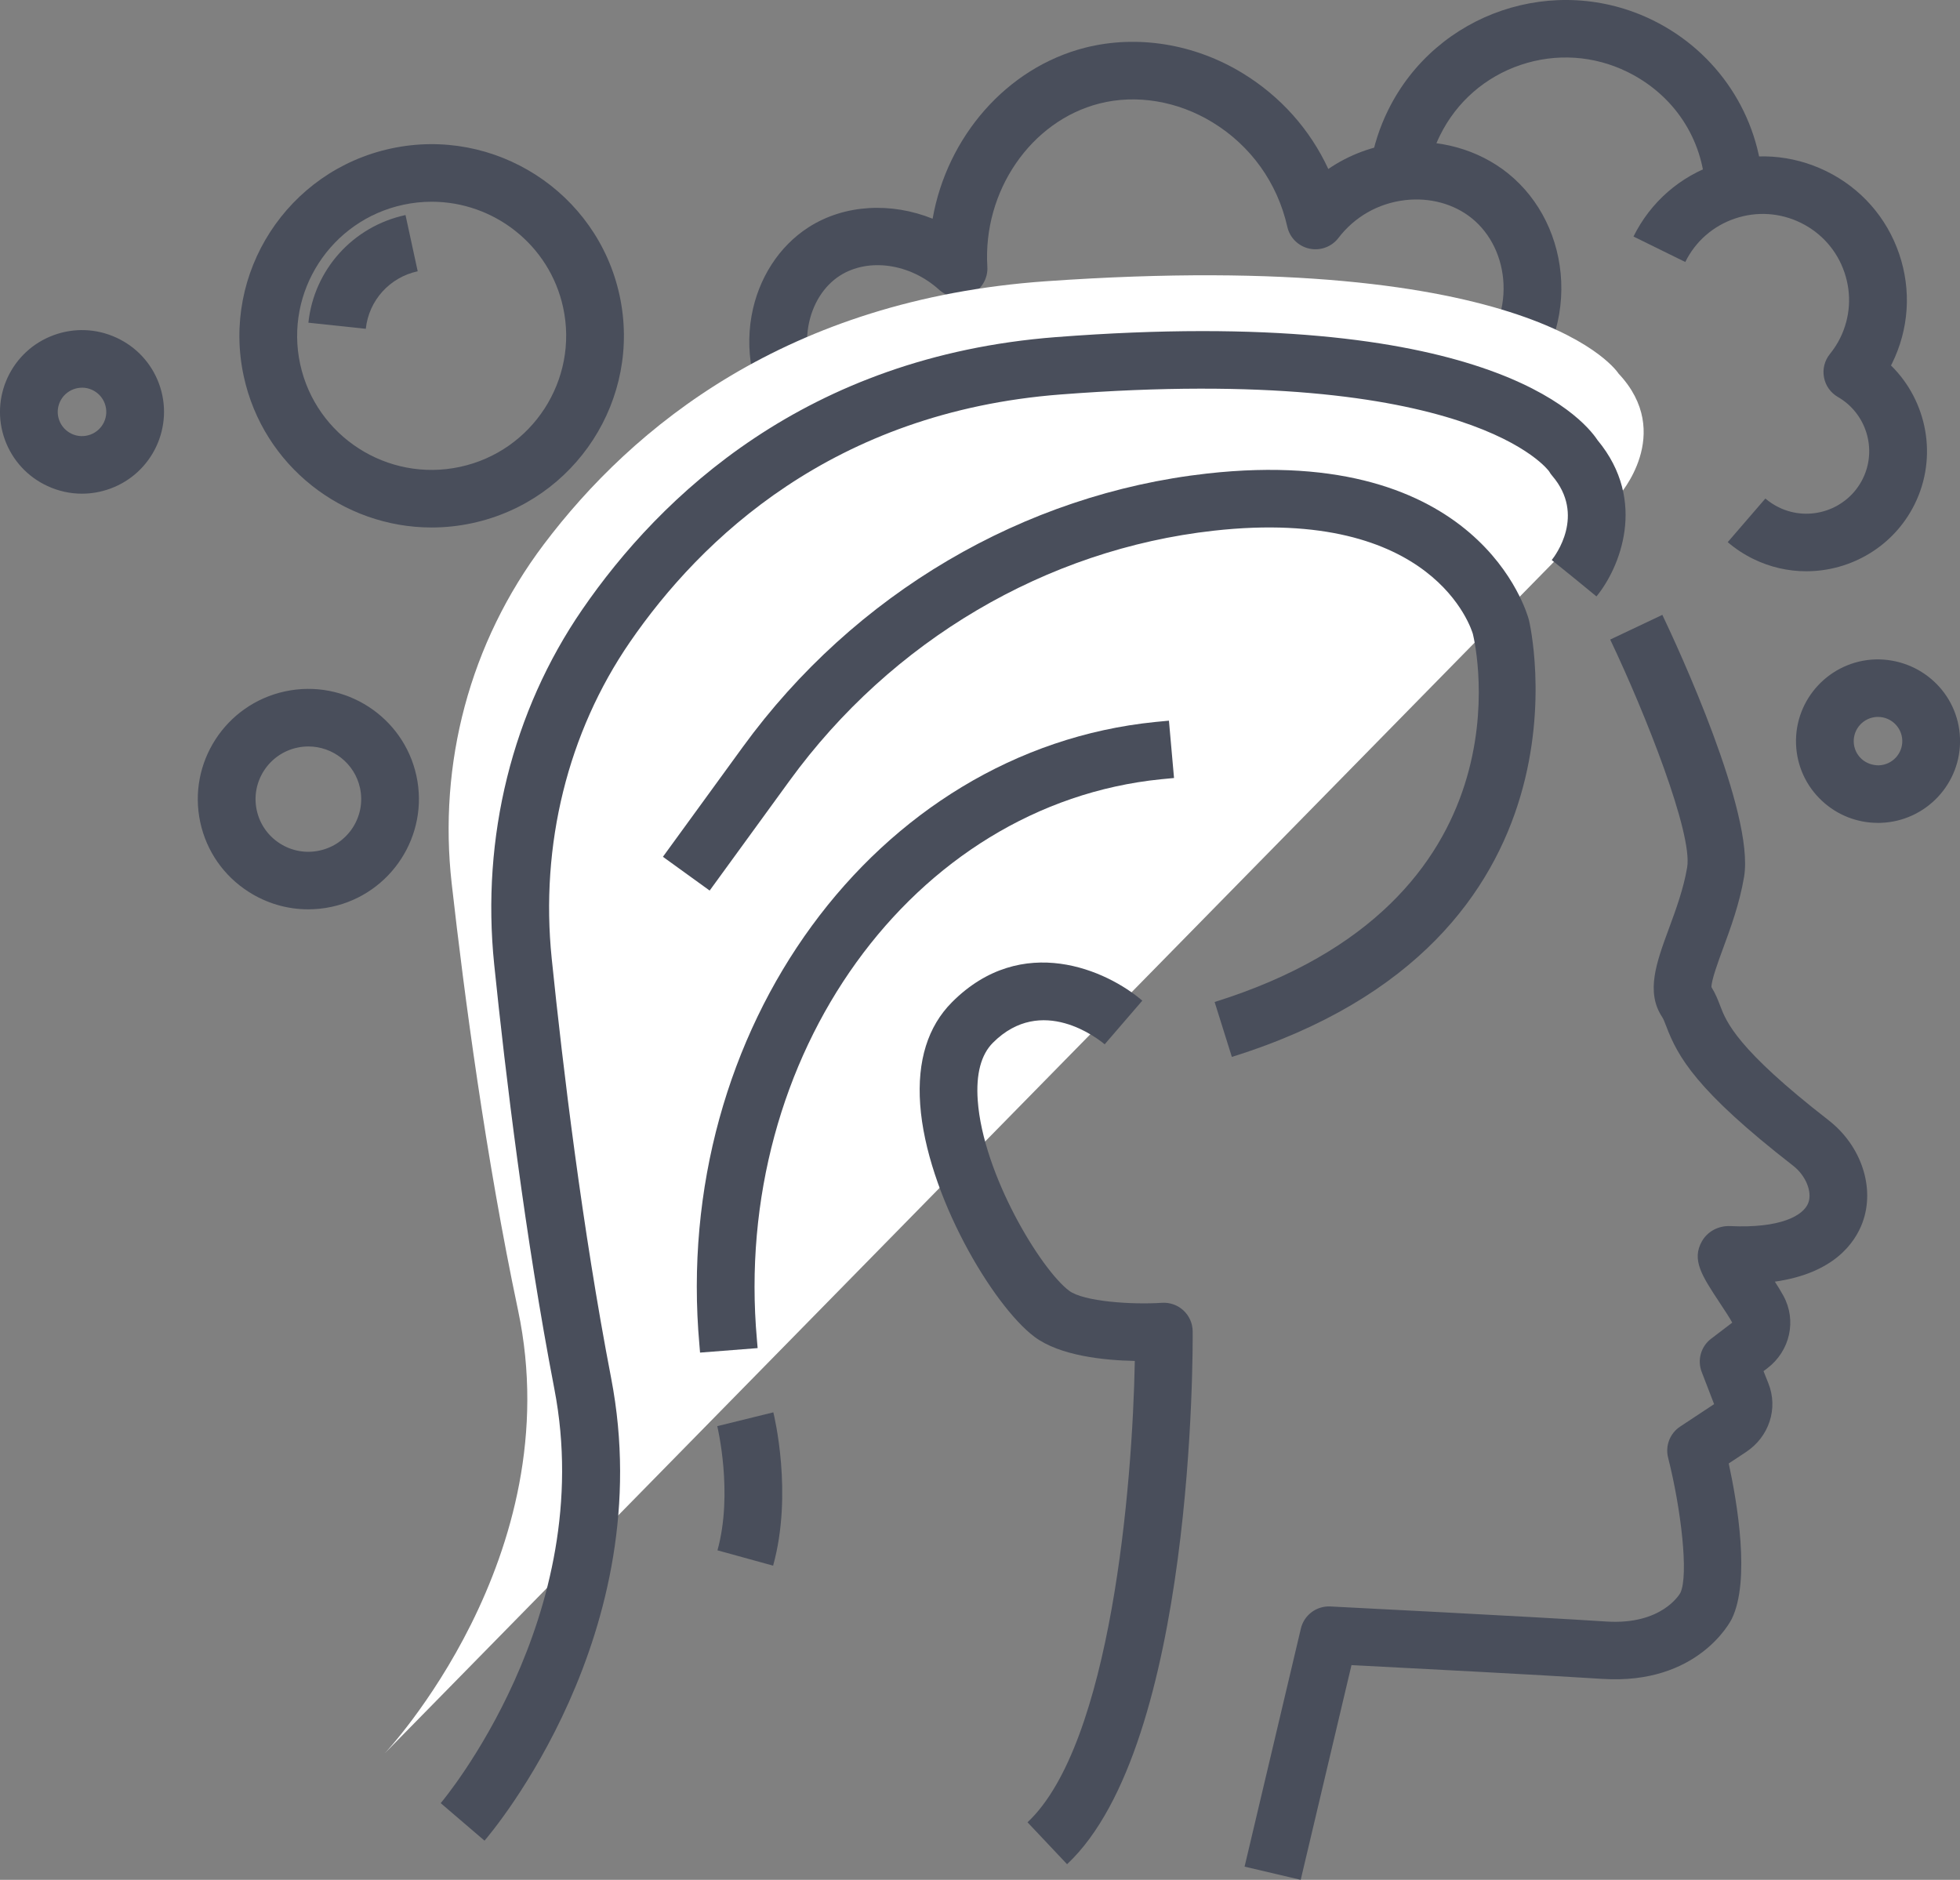
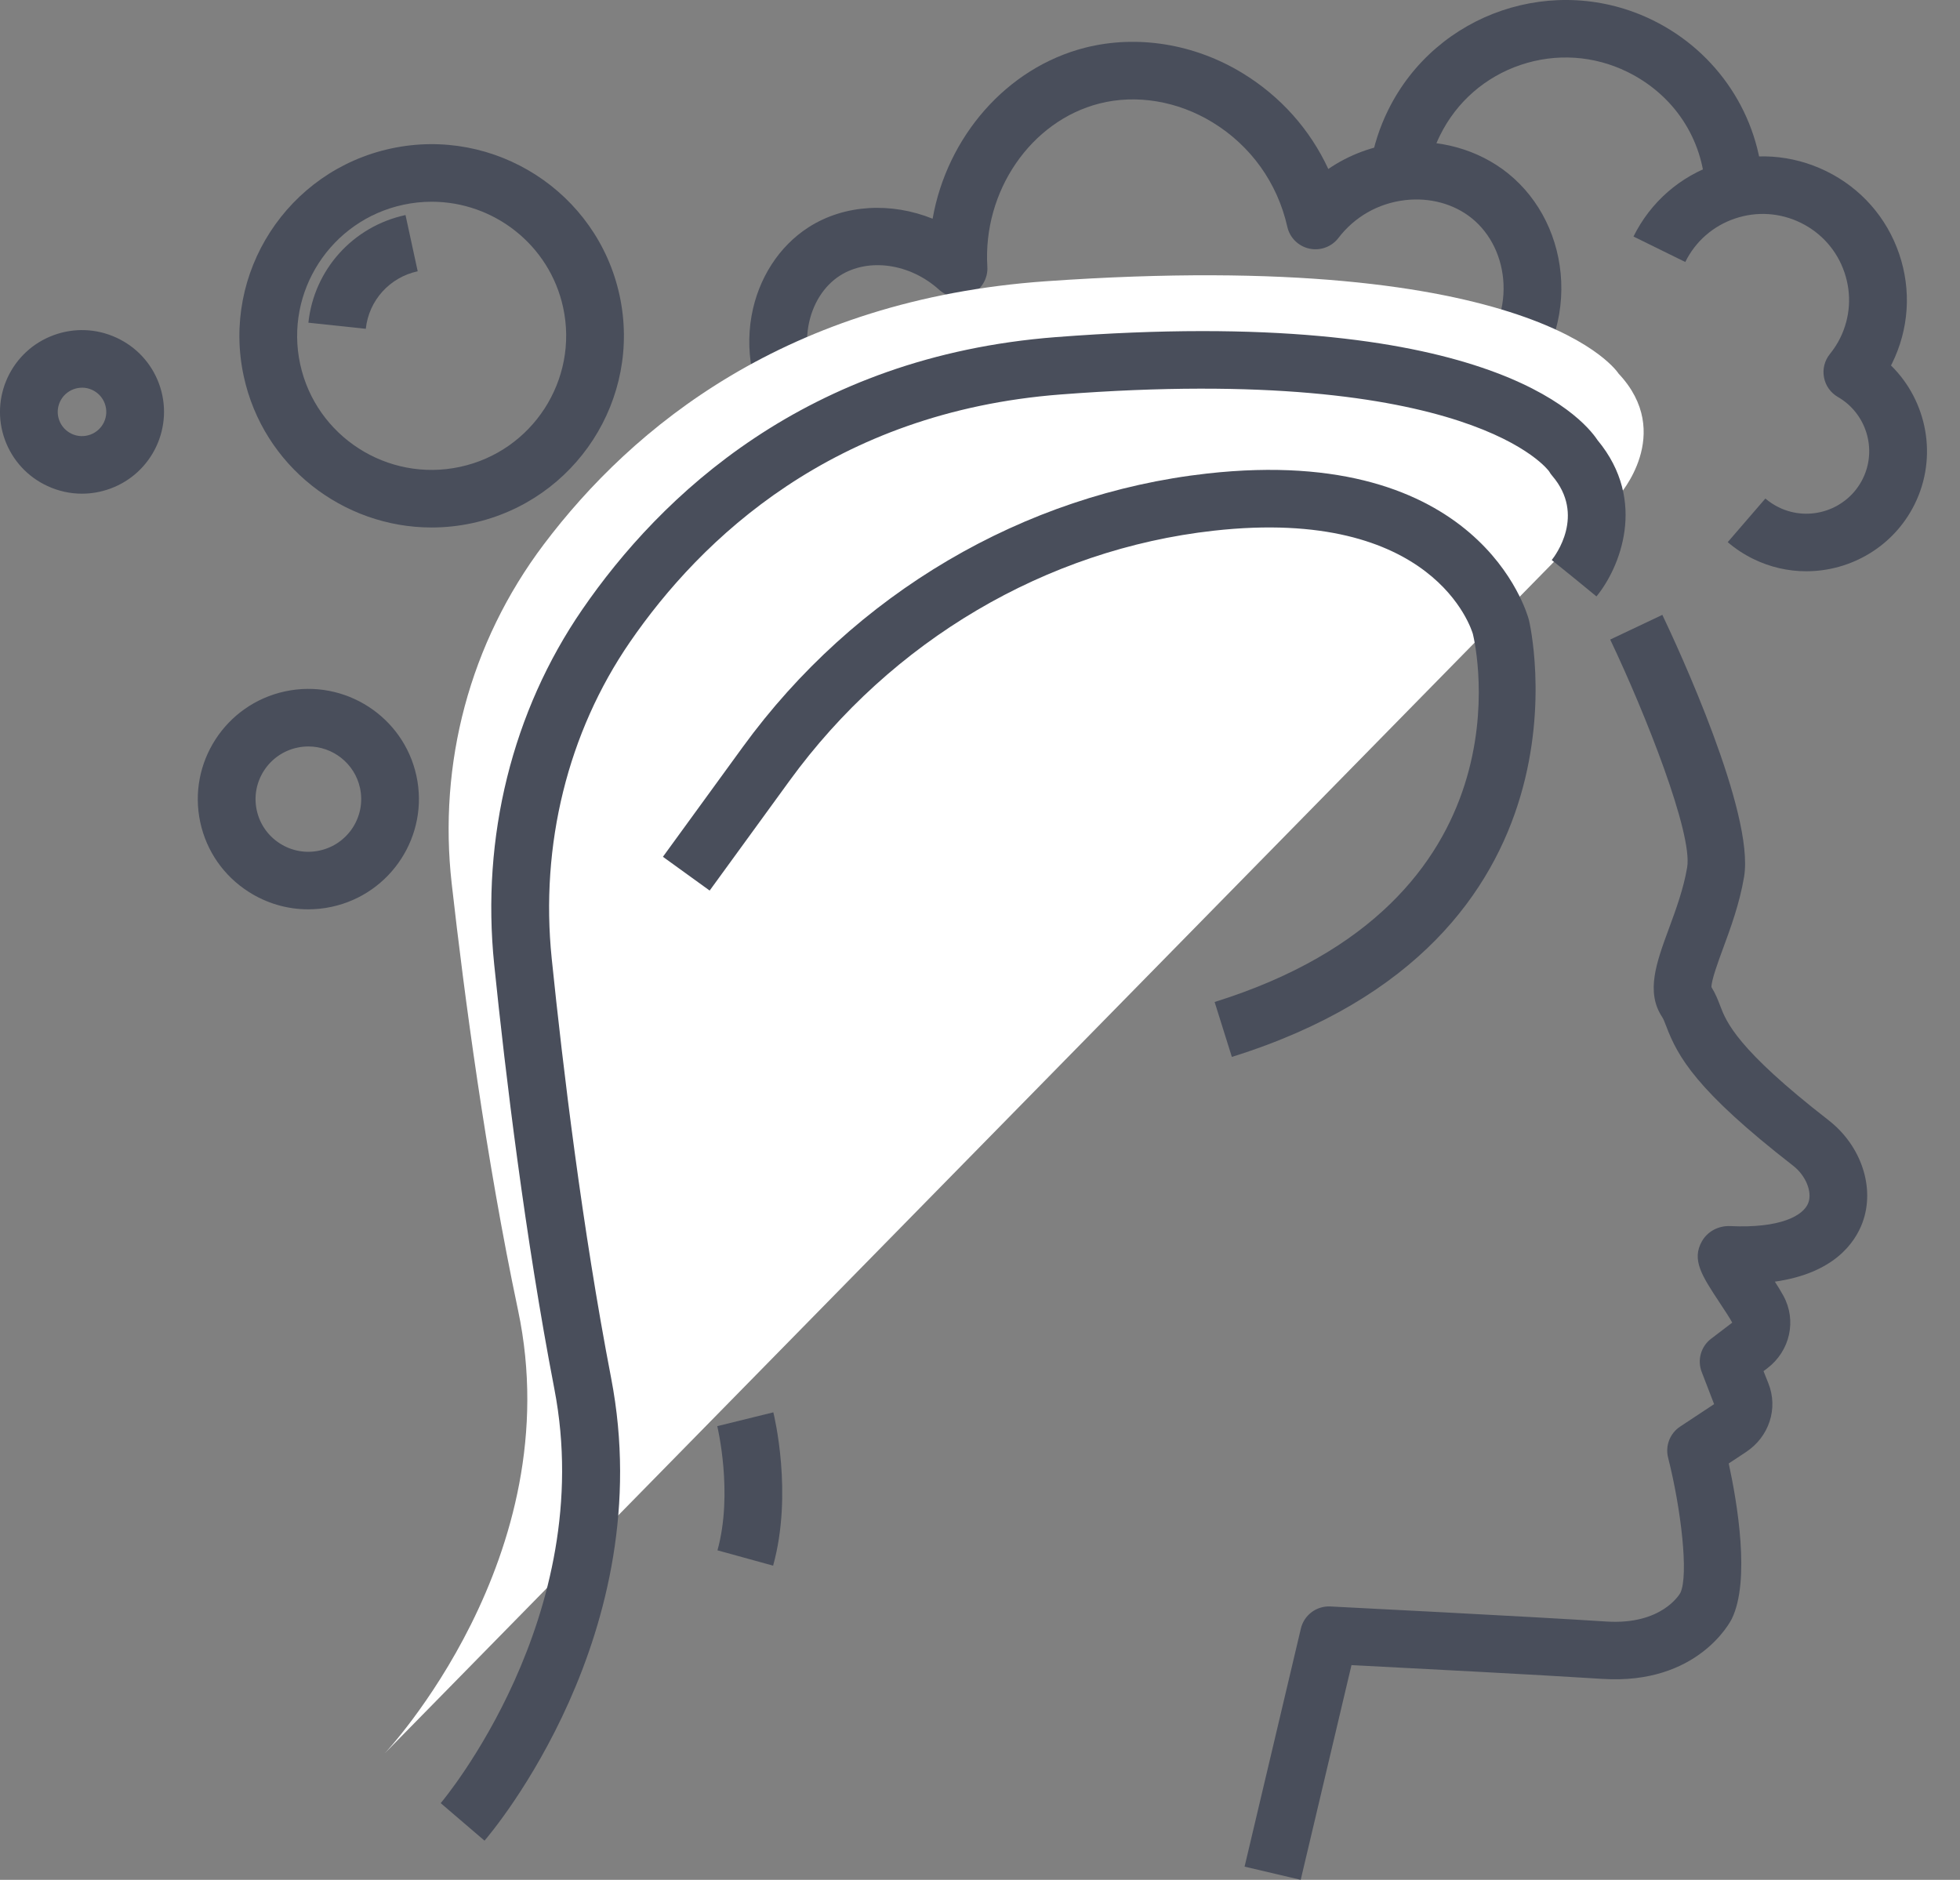
<svg xmlns="http://www.w3.org/2000/svg" id="Layer_2" viewBox="0 0 554.78 532.1">
  <rect x="0" y="0" width="554.78" height="532.1" fill="#808080" stroke="none" />
  <defs>
    <style>
      .cls-1 {
        fill: #494e5b;
      }

      .cls-2 {
        fill: #fff;
      }
    </style>
  </defs>
  <g id="icons">
    <path class="cls-1" d="M482.69,53.71c-.66-14.42-8.9-26.89-22.04-33.35-9.48-4.66-20.23-5.36-30.25-1.98-10.02,3.39-18.11,10.46-22.79,19.92-1.74,3.51-2.94,7.23-3.57,11.05l-16.13-2.64c.89-5.4,2.59-10.66,5.04-15.61,13.64-27.58,47.24-38.96,74.93-25.35,18.28,8.99,30.21,27.08,31.13,47.22l-16.33.74Z" />
    <path class="cls-1" d="M511.26,161.7c-5.06,0-10.2-1.13-15.04-3.51-2.59-1.27-5.01-2.87-7.19-4.73l10.66-12.35c1.13.97,2.39,1.8,3.75,2.47,8.79,4.33,19.48.71,23.82-8.06,4.12-8.33,1.03-18.5-7.04-23.15-2.07-1.19-3.51-3.22-3.94-5.56-.44-2.34.17-4.75,1.67-6.6,1.15-1.43,2.13-2.94,2.9-4.5,2.89-5.84,3.32-12.45,1.22-18.61-2.09-6.16-6.48-11.14-12.33-14.02-5.85-2.88-12.49-3.31-18.66-1.22-6.18,2.09-11.18,6.46-14.06,12.3l-14.66-7.21c4.82-9.74,13.15-17.02,23.47-20.51,10.3-3.49,21.37-2.77,31.15,2.04,9.77,4.8,17.08,13.11,20.58,23.39,3.5,10.28,2.78,21.31-2.04,31.05-.09.18-.18.36-.27.53,10.24,10.06,13.31,25.9,6.69,39.28-5.94,12-18.07,18.97-30.67,18.97Z" />
    <path class="cls-1" d="M220.86,122.62c-7.24-9.53-10.2-21.64-8.13-33.23,1.89-10.57,7.78-19.71,16.17-25.08,10.15-6.5,23.39-7.11,35.08-2.4,4.06-23.12,20.88-42.74,43.17-48.41,14.71-3.73,30.95-1.11,44.59,7.23,10.74,6.56,19.07,15.94,24.24,27.1,5.82-3.98,12.56-6.52,19.79-7.37,11.34-1.33,22.7,1.83,31.17,8.69,8.98,7.28,14.43,18.4,14.96,30.51.55,12.56-4.3,24.76-13.31,33.49l-11.39-11.69c5.67-5.49,8.72-13.17,8.37-21.08-.33-7.46-3.59-14.23-8.95-18.58-5.05-4.1-11.94-5.97-18.93-5.15-7.55.89-14.24,4.69-18.85,10.71-1.93,2.51-5.13,3.69-8.24,3.01-3.1-.68-5.53-3.08-6.22-6.17-2.81-12.45-10.33-22.95-21.17-29.57-9.9-6.05-21.57-7.99-32.01-5.33-19.4,4.94-33.04,24.8-31.73,46.2.2,3.31-1.62,6.41-4.62,7.84-2.99,1.42-6.57.91-9.03-1.32-8.22-7.46-20.04-9.14-28.09-3.99-4.57,2.92-7.82,8.11-8.91,14.23-1.27,7.13.58,14.62,5.08,20.54l-13.03,9.83Z" />
    <g>
      <path class="cls-1" d="M122.17,149.31c-25.07,0-47.68-17.41-53.18-42.81-6.33-29.24,12.38-58.16,41.71-64.47,29.32-6.31,58.34,12.34,64.67,41.58h0c6.33,29.24-12.38,58.16-41.71,64.47-3.85.83-7.7,1.23-11.49,1.23ZM122.19,57.1c-2.65,0-5.34.28-8.04.86-20.52,4.41-33.61,24.65-29.19,45.1,4.43,20.46,24.74,33.52,45.25,29.09,20.52-4.41,33.61-24.65,29.19-45.1h0c-3.85-17.77-19.67-29.95-37.21-29.95Z" />
      <path class="cls-1" d="M103.54,93.07l-16.25-1.73c1.6-15.04,12.65-27.28,27.49-30.47l3.45,15.92c-7.93,1.7-13.83,8.24-14.69,16.27Z" />
    </g>
    <path class="cls-1" d="M87.22,257.39c-5.95,0-11.78-1.7-16.9-4.99-7.03-4.52-11.87-11.49-13.63-19.63-3.64-16.81,7.12-33.44,23.99-37.07,16.87-3.64,33.55,7.1,37.19,23.91h0c3.64,16.81-7.12,33.44-23.99,37.07-2.21.48-4.45.71-6.66.71ZM87.29,211.29c-1.04,0-2.09.11-3.16.34-8.06,1.73-13.2,9.68-11.46,17.71.84,3.89,3.16,7.22,6.51,9.38,3.36,2.16,7.37,2.89,11.26,2.04,8.06-1.73,13.2-9.68,11.46-17.71-1.51-6.98-7.73-11.76-14.61-11.76Z" />
    <path class="cls-1" d="M23.2,139.74c-3.32,0-6.64-.72-9.75-2.16-5.63-2.6-9.9-7.23-12.04-13.03-4.4-11.98,1.79-25.3,13.8-29.69,5.83-2.13,12.13-1.87,17.76.73,5.63,2.6,9.9,7.23,12.04,13.03,4.4,11.98-1.78,25.3-13.8,29.69-2.61.95-5.31,1.43-8.01,1.43ZM23.22,109.74c-.8,0-1.6.14-2.37.42-3.56,1.3-5.39,5.24-4.09,8.79.63,1.72,1.9,3.09,3.56,3.86,1.66.77,3.52.84,5.26.21,3.56-1.3,5.39-5.24,4.08-8.79h0c-.63-1.72-1.9-3.09-3.56-3.86-.92-.43-1.9-.64-2.88-.64Z" />
-     <path class="cls-1" d="M531.55,232.92c-5.89,0-11.48-2.19-15.81-6.21-4.54-4.22-7.15-9.94-7.37-16.12-.44-12.76,9.6-23.49,22.4-23.94,12.88-.33,23.56,9.57,24.01,22.32h0c.45,12.75-9.6,23.49-22.39,23.94-.28,0-.56.02-.83.02ZM531.57,202.93c-.08,0-.16,0-.24,0-3.79.13-6.76,3.31-6.63,7.09.06,1.83.84,3.52,2.18,4.77,1.34,1.25,3.2,1.87,4.93,1.84,3.79-.13,6.76-3.31,6.63-7.09h0c-.13-3.69-3.18-6.61-6.86-6.61Z" />
    <path class="cls-1" d="M368.18,532.1l-15.9-3.74,15.93-67.37c.9-3.83,4.4-6.47,8.37-6.27.56.03,56.43,2.85,78.05,4.26,15.73,1.03,20.78-7.72,20.99-8.09,2.42-4.96.2-23.88-3.46-38.29-.85-3.35.51-6.88,3.4-8.79l9.62-6.36-3.48-9.03c-1.35-3.39-.28-7.27,2.63-9.48l5.98-4.56c-.7-1.32-2.16-3.53-3.57-5.66-4.99-7.56-8-12.12-5.01-17.37,1.6-2.8,4.66-4.42,7.94-4.3,14.32.68,20.83-2.97,22.18-6.59,1.16-3.12-.74-7.74-4.32-10.51-27.38-21.27-32.61-30.8-35.9-39.47-.49-1.29-.79-2.05-1.15-2.6-4.7-7.12-1.63-15.44,1.92-25.08,1.94-5.26,4.13-11.22,5.15-17.27,1.62-9.55-11.76-43.46-21.78-64.5l14.76-6.99c4.4,9.23,26.18,56.2,23.13,74.19-1.27,7.54-3.85,14.55-5.93,20.18-1.41,3.84-3.32,9.03-3.3,11,1.17,1.89,1.86,3.68,2.47,5.28,1.73,4.55,4.63,12.17,30.67,32.39,9.3,7.23,13.25,19.16,9.6,29.01-2.1,5.66-8.04,14.31-24.79,16.69.9,1.4,1.74,2.76,2.41,3.99,3.82,6.97,1.91,15.61-4.55,20.53l-1.07.81,1.37,3.44c2.84,7.12.23,15.12-6.33,19.46l-4.89,3.23c2.41,11.09,6.16,33.15.87,43.98-.41.83-9.68,18.73-36.63,17-17.01-1.1-55.4-3.1-71.02-3.9l-14.37,60.76Z" />
    <path class="cls-2" d="M458.14,140.38s15.98-17.64,0-34.63c0,0-22.46-35.94-162.1-26.14-73.31,5.15-117.06,41.27-142.08,74.43-21.15,28.03-29.92,62.23-26.11,96.02,3.55,31.47,9.66,77.66,18.78,120.78,14.8,69.94-37.74,125.46-37.74,125.46L458.14,140.38Z" />
    <path class="cls-1" d="M348.68,299.17l-4.88-15.55c90.48-28.26,73.86-101.05,73.11-104.14-.38-1.31-11-36.24-73.39-29.26-47.42,5.29-91.19,31.1-120.06,70.8l-22.59,31.06-13.23-9.56,22.59-31.06c31.57-43.41,79.49-71.63,131.48-77.43,77.08-8.59,90.51,39.41,91.05,41.45.25.98,21.39,90.74-84.07,123.68Z" />
-     <path class="cls-1" d="M198.15,382.87l-.18-2.18c-8-89.25,49.88-168.35,129.03-176.33,1.32-.14,2.62-.25,3.87-.37l1.44,16.23c-1.18.1-2.41.22-3.66.35-70.29,7.08-121.6,78.26-114.4,158.67l.2,2.35-16.29,1.27Z" />
    <path class="cls-1" d="M218.83,443.17l-15.75-4.34c4.49-16.2-.01-34.96-.06-35.15l15.87-3.91c.23.93,5.6,23-.06,43.39Z" />
    <path class="cls-1" d="M137.13,521l-12.39-10.61c.44-.51,44.57-52.92,32.17-117.25-8.29-43.01-13.84-89.09-17.03-120.17-3.7-36,5.15-71.66,24.91-100.41,22.12-32.18,63.34-71.68,134.11-77.14,121.23-9.34,148.9,22.56,153.28,29.16,14.35,17.28,6.12,36.46-.3,44.24l-12.62-10.34,6.31,5.17-6.35-5.13c1.02-1.27,9.65-12.74.14-23.84-.34-.39-.64-.82-.89-1.27-.07-.08-21.81-30.73-138.29-21.75-64.32,4.96-101.79,40.86-121.89,70.1-17.57,25.57-25.43,57.37-22.13,89.54,3.16,30.76,8.64,76.33,16.82,118.76,13.92,72.22-33.79,128.58-35.83,130.94Z" />
-     <path class="cls-1" d="M302.04,527.68l-11.2-11.87c23.62-22.13,29.73-95.33,30.37-130.59-8.68-.17-21.23-1.44-28.43-6.85-11.77-8.85-30.52-40.34-32.32-65.73-.88-12.36,2.16-22.11,9.02-28.98,19.86-19.88,43.91-8.97,53.85-.42l-10.65,12.36c-1.78-1.5-17.81-14.27-31.63-.45-3.38,3.38-4.83,8.88-4.3,16.33,1.49,21.01,17.89,47.88,25.86,53.87,4.11,3.09,17.89,3.98,26.27,3.42,2.24-.15,4.45.63,6.1,2.16,1.65,1.53,2.59,3.66,2.61,5.91.04,4.76.51,117.03-35.56,150.84Z" />
  </g>
</svg>